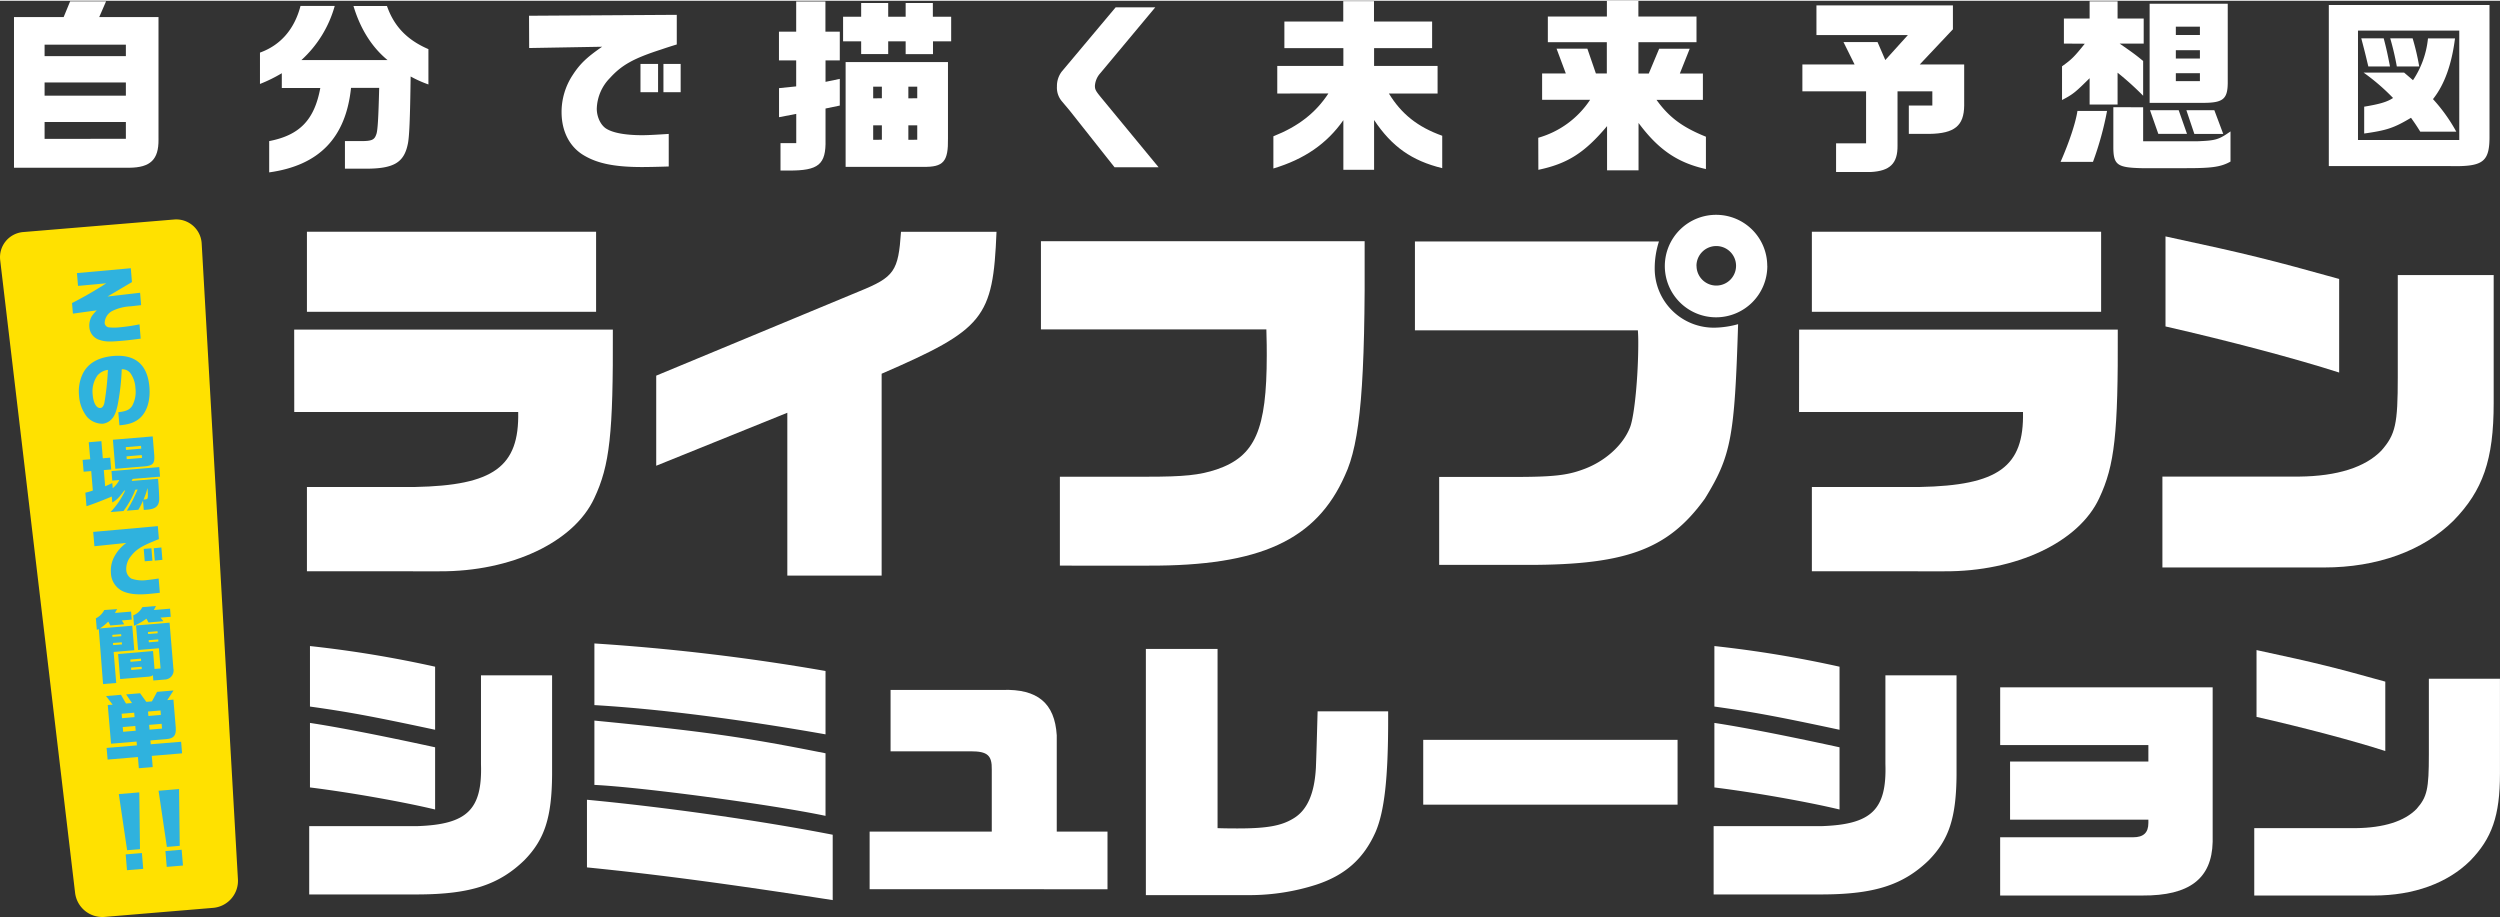
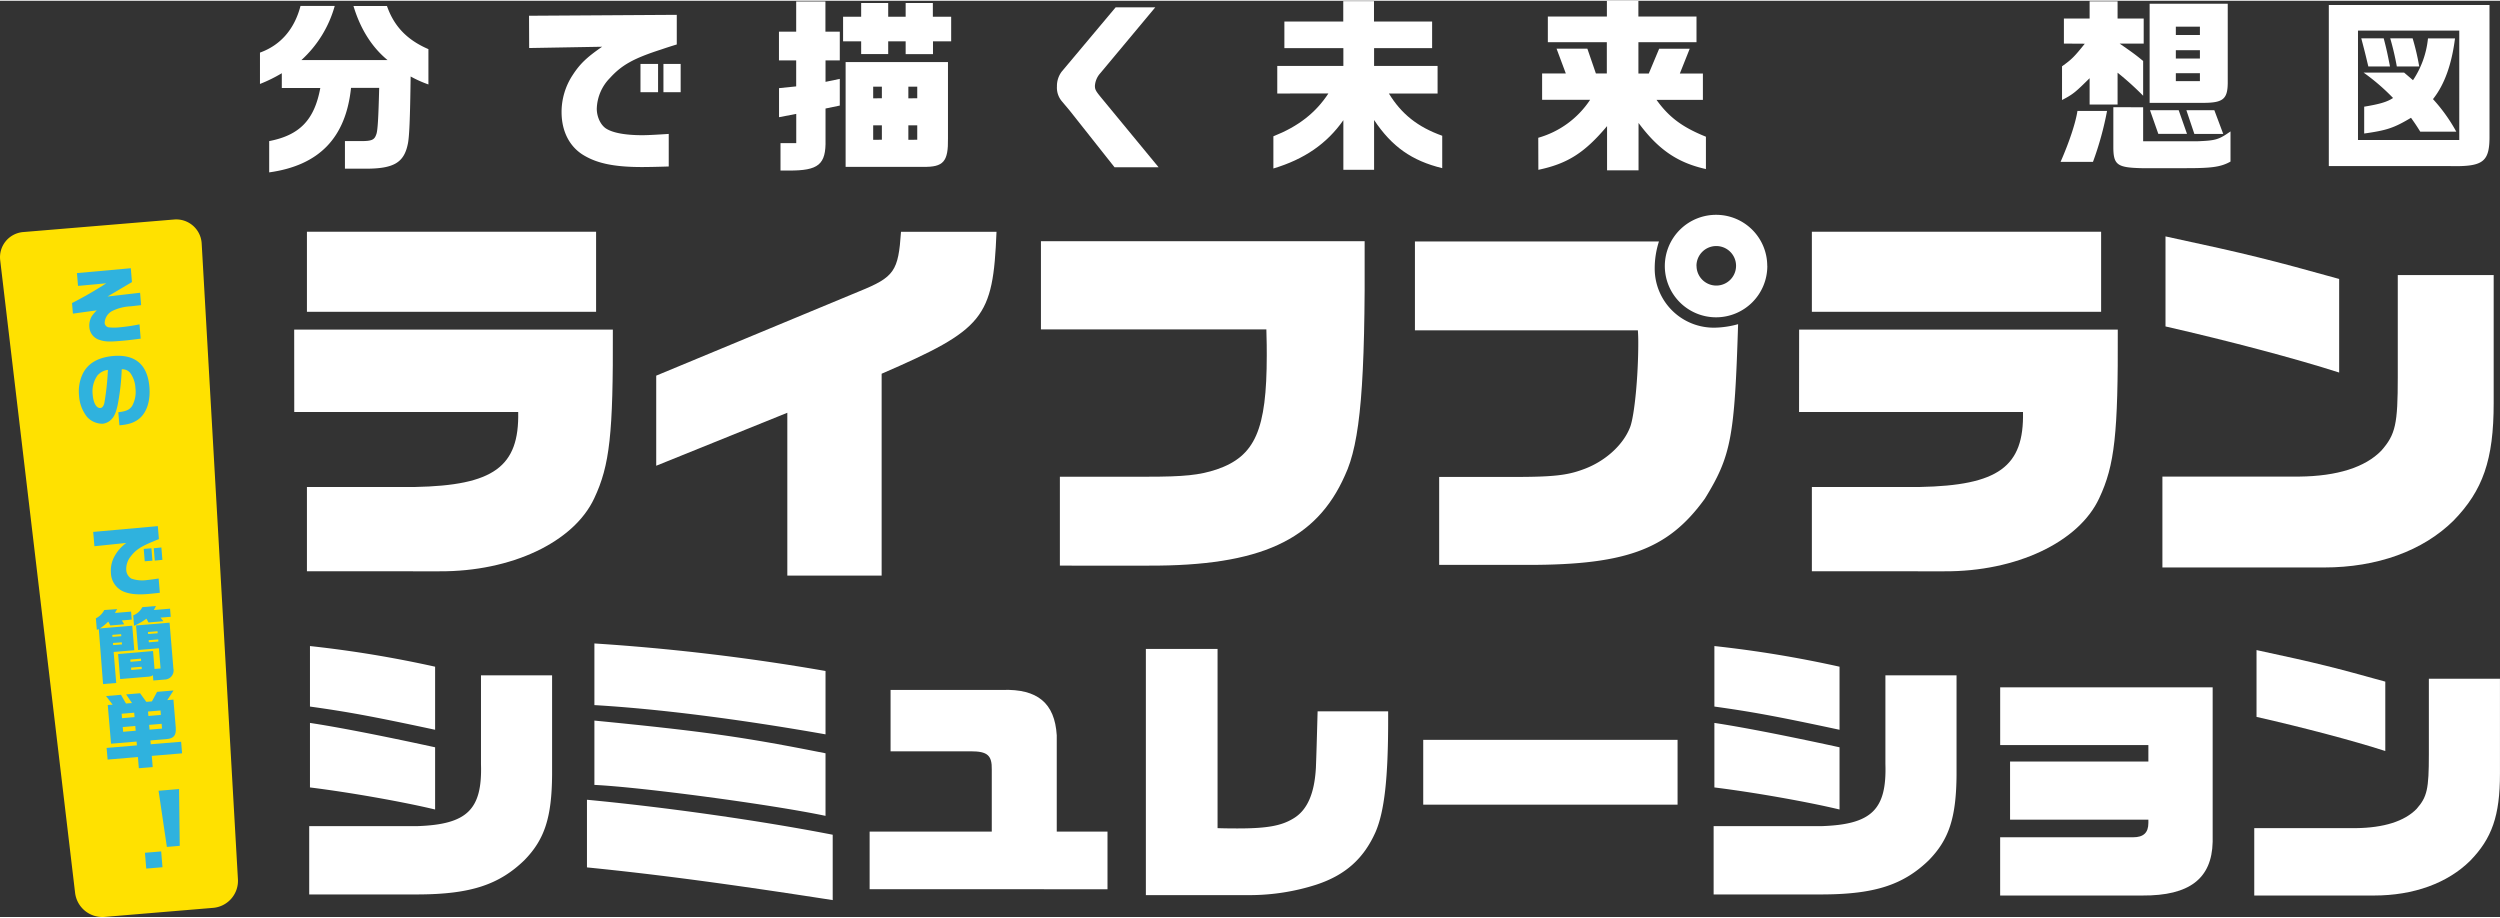
<svg xmlns="http://www.w3.org/2000/svg" viewBox="0 0 759.12 278.21" width="760" height="279">
  <rect x="0" y="0" width="759.12" height="278.21" fill="#333333" stroke="none" />
  <defs>
    <style>.cls-1{fill:#fff;}.cls-2{fill:#ffe100;}.cls-3{fill:#2fb2de;}</style>
  </defs>
  <title>自分で描く未来予想図 ライフプランシミュレーション</title>
  <g id="レイヤー_2" data-name="レイヤー 2">
    <g id="レイヤー_1-2" data-name="レイヤー 1">
-       <path class="cls-1" d="M21.3.17H32.21L30.13,4.95h18V42.16c.06,6.07-2.47,8.49-8.88,8.54h-35V4.95H19.33ZM38.22,16.81V13.32H13.54v3.49Zm0,12v-4H13.54v4Zm0,13.1V36.82H13.54v5.12Z" />
      <path class="cls-1" d="M101.64,1.57A34.85,34.85,0,0,1,91.53,18h26.14c-4.78-3.93-8.26-9.5-10.34-16.41H117.5c2.14,6.13,6.07,10.29,12.59,13.1V25.41a35.32,35.32,0,0,1-5.4-2.42c-.17,12.7-.39,18.61-.9,20.69-1.18,5.51-4.33,7.31-12.7,7.31h-6.35V42.61h4.78c3.32,0,4.16-.34,4.72-2,.45-1,.67-5,.9-14.17h-8.55C105,41.66,96.87,50,81.74,52.11v-9.5C91,40.81,95.46,36.2,97.26,26.48H85.57V22a45,45,0,0,1-6.63,3.26V15.74c6.24-2.25,10.46-7.08,12.31-14.17Z" />
      <path class="cls-1" d="M160.64,4.55l44.86-.28v9c-1.69.51-3.21,1-4.72,1.52-8.38,2.7-12,4.72-15.57,8.66a13.85,13.85,0,0,0-4,9.33c0,2.53,1.24,5.12,3,6.13,2.08,1.24,5.79,1.91,10.85,1.91,1.69,0,4.67-.17,8-.39v9.89c-3.37.11-6.35.17-8.15.17-7.93,0-13.21-1-17.31-3.37-4.55-2.53-7.08-7.36-7.08-13.32a20.4,20.4,0,0,1,3.37-11.24c2.19-3.37,4.22-5.34,8.94-8.6l-22.15.39Zm33.84,14.62h5.34v8.6h-5.34Zm12.2,0v8.6h-5.23v-8.6Z" />
      <path class="cls-1" d="M241.76,26V18.1h-5.23V9.39h5.23V.22h8.88V9.39H255V18.1h-4.33v6.52l4.33-.9v8.1l-4.33.9v9.5c.17,7.48-2.08,9.39-11.19,9.33H237V43.23h4.78V34.35l-5.23,1V26.53ZM261.49,4.84V.67h8.21V4.84H275V.67h8.26V4.84h5.56v7.48H283.3v3.88H275V12.31H269.7v3.88h-8.21V12.31H256V4.84Zm26.36,13.77V41.77c.11,7.08-1.35,8.77-7.53,8.66H256.77V18.61Zm-20.07,11V26.08h-2.64v3.54Zm0,12.59V37.83h-2.64v4.39Zm10.74-12.59V26.08h-2.7v3.54Zm0,12.59V37.83h-2.7v4.39Z" />
      <path class="cls-1" d="M350.79,2,334.1,22a6.33,6.33,0,0,0-1.63,3.82c0,1.18.28,1.63,2.14,3.88l17.2,20.86H338.43l-13.61-17.2-2.36-2.81A6.37,6.37,0,0,1,320.94,26a7.19,7.19,0,0,1,1.46-4.5L338.76,2Z" />
      <path class="cls-1" d="M387.84,28.16V19.79h20.07v-5.4H390V6.3h17.88V.11h9.33V6.3h17.65v8.09H417.24v5.4h19.28v8.38H421.74c3.82,6.24,8.77,10.17,16.19,12.82v9.84c-9.22-2.25-15.29-6.52-20.69-14.62V51.32h-9.33V36.26c-5,7.14-11.86,11.86-21.25,14.67V41.15c7.59-3,12.87-7.14,16.7-13Z" />
      <path class="cls-1" d="M467.09,41.6a28,28,0,0,0,15.74-11.52H468.26v-8h7.2l-2.81-7.53H482l2.59,7.53h3.32v-9.5H470V4.78h17.93V0h9.56V4.78h17.65v7.81H497.5v9.5h3.15l3.15-7.53h9.28l-3,7.53h7v8H503c3.77,5.28,7.87,8.32,15,11.19V51.1c-8.6-1.91-14.45-5.9-20.46-14V51.49h-9.56V38.06c-6.8,8.1-12,11.41-20.86,13.27Z" />
-       <path class="cls-1" d="M547.29,19.34h15.85l-3.37-6.8h10.34L572.47,18l6.86-7.59H551.56v-9H593V8.66L582.93,19.34h13.49V31.82c-.06,6.13-2.92,8.49-10.57,8.6h-6.24v-8.6h7.14V27.49H576.18V44c.06,5.4-2.3,7.7-8.15,8H557.52V43.29h9.11V27.49H547.29Z" />
      <path class="cls-1" d="M639.8,33.45a95.67,95.67,0,0,1-4.27,15.46h-9.84c2.7-6.13,4.61-12,5.12-15.46ZM626.7,13V5.4h7.81V.17H643V5.4h7.93V13h-7.31c4.33,3,4.95,3.49,7.14,5.28V28.84a87.16,87.16,0,0,0-7.76-7v9.67h-8.49v-8c-4.33,4.27-4.95,4.84-8.38,6.63V19.9c2.92-2.08,3.71-2.87,6.91-6.86Zm24.06,19.34V42.67h16.3c5.73-.22,6.58-.45,10.23-3v9.16c-2.92,1.63-5.62,2-13.38,2h-13.6c-7.48-.17-8.6-1-8.6-6.52v-12ZM676.45.9V25c-.06,4.89-1.46,6-7.53,6H652.73V.9Zm-14.9,32.32,2.53,7.2h-8.71l-2.53-7.2ZM668,10.4V7.87h-7.31V10.4Zm0,7.14V15h-7.31v2.53Zm0,6.86V22h-7.31V24.4Zm4.38,8.83,2.7,7.2h-8.77l-2.42-7.2Z" />
      <path class="cls-1" d="M707.14,1.29h48.79V40.64c.11,8.26-1.74,9.78-11.92,9.56H707.14ZM716,9.05V42.27h30.75V9.05Zm7.81,2.36c1,3.82,1.29,5.45,1.91,8.54h-6.58c-.73-3-.79-3.43-2.14-8.54ZM730,21.81c1.18,1,1.52,1.29,2.7,2.31a27.73,27.73,0,0,0,4.55-12.7h8.21c-1,7.81-3.15,14-6.69,18.44a50.6,50.6,0,0,1,7.08,9.89H734.91c-1.24-2-1.74-2.7-2.81-4.22-5.17,3.09-7.36,3.82-14.22,4.78V32.16c4.78-.79,7-1.46,8.77-2.64a63.58,63.58,0,0,0-8.94-7.7Zm2.59-10.4a71.75,71.75,0,0,1,2,8.54h-6.8a83.18,83.18,0,0,0-2-8.54Z" />
      <path class="cls-1" d="M89.33,99.85h96.76c.12,31.71-.94,41.22-5.64,51.2-6.22,13.39-25.25,22.31-47,22.19H93.2v-25.6H126c23.84-.47,31.71-6.11,31.35-22.78h-68ZM93.2,70.14H181V94.45H93.2Z" />
      <path class="cls-1" d="M199.26,113.83l61.65-25.6c10.69-4.34,11.86-6.11,12.68-18.08h29c-1.06,26.3-3.76,29.59-34.88,43.1v61.3H239.07V125.1l-39.81,16.09Z" />
      <path class="cls-1" d="M316.08,73h98.29c.23,43.45-1.29,61.18-6,71.16-8.69,19.61-25.72,27.48-59.66,27.36H321.83v-27h26.42c11.27,0,16-.47,21.25-2.23,11.63-4,15.15-12,15.15-34.64,0-1.41,0-4.46-.12-7.87H316.08Z" />
      <path class="cls-1" d="M429.64,73.08h74.1a26.42,26.42,0,0,0-1.29,8.1,17.93,17.93,0,0,0,18.32,18.08,28.1,28.1,0,0,0,7-1.06c-1.06,34.41-2.11,40-10.1,53-11.39,15.74-24.43,20.43-56.84,20.08H437V144.59h22.55c11.86,0,16.21-.47,21-2.23,6.69-2.35,12.33-7.4,14.44-12.92,1.29-3.41,2.47-15.15,2.47-25.6,0-.7,0-1.88-.12-3.76H429.64Zm107,7.4A15.56,15.56,0,1,1,521.36,65,15.51,15.51,0,0,1,536.62,80.48Zm-21.49,0a6,6,0,1,0,5.87-6A6,6,0,0,0,515.13,80.48Z" />
      <path class="cls-1" d="M546.3,99.85h96.76c.12,31.71-.94,41.22-5.64,51.2-6.22,13.39-25.25,22.31-47,22.19H550.17v-25.6h32.76c23.84-.47,31.71-6.11,31.35-22.78h-68Zm3.87-29.71H638V94.45H550.17Z" />
      <path class="cls-1" d="M656.61,144.48h41.57c11.51-.12,20-2.82,24.9-7.87,4.34-4.93,5-8.1,5-22.31v-31h29.12v38.87c0,17.26-3.29,26.54-12.21,35.7-9.28,9.16-23.13,14.21-39.34,14.21H656.61Zm53.67-31.59c-13.15-4.23-33.58-9.63-52.73-14V71.55c25.72,5.52,31.94,7.16,52.73,12.92Z" />
      <path class="cls-1" d="M126.72,250.62c15.15-.52,19.77-5,19.33-18.9V204.82h21.59V235c-.09,13-2.26,19.68-8.45,26-7.66,7.4-16.28,10.28-32,10.36H93.89V250.62Zm5.4-29.26c-19.94-4.27-26.91-5.49-38-7.05V195.94a346.11,346.11,0,0,1,38,6.27Zm0,24.21c-9.84-2.35-25.51-5.14-38-6.7V219.28c7.49,1.13,19.59,3.4,38,7.4Z" />
      <path class="cls-1" d="M178.23,242.61c23.95,2.26,52.77,6.36,74.62,10.62v19.85c-31.43-4.88-52.85-7.75-74.62-9.93Zm2.26-47.46a653.22,653.22,0,0,1,70.18,8.36v19.24c-26.64-4.7-50.94-7.75-70.18-8.88Zm0,23.42c33.7,3.31,45.37,5,70.18,9.93v19c-16.54-3.48-55.81-8.71-70.18-9.4Z" />
      <path class="cls-1" d="M264.06,252.28h37.09V233.47c.09-4.35-1.31-5.57-6.36-5.57H270.42V209.26h34c10.62-.35,15.85,4,16.46,13.76v29.26h15.41v17.5H264.06Z" />
      <path class="cls-1" d="M347.94,196.81h21.77v54.42c2.53.09,5.14.09,6.09.09,8.88,0,13.24-.78,16.89-3,4.27-2.52,6.44-7.58,6.88-15.41.17-4.27.26-7.66.52-17.15h21.42v2.79c0,17.5-1.13,27.6-3.83,33.87-3.57,8-9.06,13-17.85,15.93a66.48,66.48,0,0,1-20.29,3.22H347.94Z" />
      <path class="cls-1" d="M432.16,224.42h77.23v19.68H432.16Z" />
      <path class="cls-1" d="M553.17,250.62c15.15-.52,19.77-5,19.33-18.9V204.82H594.1V235c-.09,13-2.26,19.68-8.45,26-7.66,7.4-16.28,10.28-32,10.36H520.34V250.62Zm5.4-29.26c-19.94-4.27-26.91-5.49-38-7.05V195.94a346.12,346.12,0,0,1,38,6.27Zm0,24.21c-9.84-2.35-25.51-5.14-38-6.7V219.28c7.49,1.13,19.59,3.4,38,7.4Z" />
      <path class="cls-1" d="M607.34,254h40.4c3.13,0,4.61-1.39,4.61-4.35v-1h-42V231h42v-5h-45V208.48h64.52v46.93c-.26,11.15-7.05,16.37-21.33,16.28H607.34Z" />
      <path class="cls-1" d="M684.5,251.23h30.82c8.53-.09,14.8-2.09,18.46-5.83,3.22-3.66,3.74-6,3.74-16.54v-23h21.59v28.82c0,12.8-2.44,19.68-9.06,26.47-6.88,6.79-17.15,10.54-29.17,10.54H684.5Zm39.79-23.42c-9.75-3.14-24.9-7.14-39.1-10.36V197.16c19.07,4.09,23.68,5.31,39.1,9.58Z" />
      <path class="cls-2" d="M72.25,266.82a8.24,8.24,0,0,1-7.48,8.61l-33.09,2.76a8.33,8.33,0,0,1-8.87-7.25L.06,78.8a7.66,7.66,0,0,1,7-8.57l45.79-3.81a7.74,7.74,0,0,1,8.39,7.29Z" />
      <path class="cls-3" d="M21.87,91.79a117,117,0,0,0,10.4-6l-8.58.79-.32-3.89,16.35-1.48.35,4.21L32.65,89.8l9.89-1.14.31,3.76-3.07.35a14.39,14.39,0,0,0-5.61,1.38,4.28,4.28,0,0,0-2.39,3.72A1.47,1.47,0,0,0,33,99.16a14.63,14.63,0,0,0,3.22,0,52.76,52.76,0,0,0,6.14-.91l.36,4.35c-4.12.52-4.36.54-6.46.71-3.12.26-4.49.2-6-.32a4.34,4.34,0,0,1-3.13-3.93,5.72,5.72,0,0,1,.72-3.25A13,13,0,0,1,29.38,94L22.14,95Z" />
      <path class="cls-3" d="M35.92,124.94c2.36-.27,3.41-.73,4.2-1.91a8.86,8.86,0,0,0,1-5.43A8.46,8.46,0,0,0,39.54,113a3.08,3.08,0,0,0-2.57-1.1,71.13,71.13,0,0,1-1.2,10.63c-.48,2.29-1,3.6-1.86,4.49a4.33,4.33,0,0,1-2.71,1.41,6.29,6.29,0,0,1-4.78-2.08A11.55,11.55,0,0,1,24,119.87a12.42,12.42,0,0,1,1.11-6.58c1.61-3.25,4.68-5,9.26-5.43,6.72-.56,10.43,2.62,11,9.44.32,3.89-.66,7.26-2.65,9.19-1.49,1.44-3.39,2.16-6.24,2.4l-.22,0Zm-6.44-11a8.4,8.4,0,0,0-1.33,5.71c.2,2.46,1.13,4.09,2.29,4,.59,0,1-.56,1.24-1.47a80.48,80.48,0,0,0,1.09-10.1A5.05,5.05,0,0,0,29.48,113.91Z" />
-       <path class="cls-3" d="M26.95,134.05l3.84-.32.43,5.19,2.24-.19.3,3.59-2.24.19.41,4.92c1-.43,1.15-.49,2.17-1l.13,1.57a8,8,0,0,0,2-2.47l-2.14.18-.24-2.9,14.51-1.21.24,2.9-8.34.69-.27.62,8-.67.06.71c.17,2,.31,5,.29,5.6-.1,2-1.1,2.87-3.68,3.08l-1,.08-.24-2.83A18.64,18.64,0,0,1,42,154.55l-3.49.29a47.85,47.85,0,0,0,3.28-6.44l-.69.06a27.34,27.34,0,0,1-3.6,6.47l-3.94.33A24,24,0,0,0,38,148.72l-.27,0c-1.6,2.16-2.33,2.92-3.64,3.62l-.15-1.8c-2.37,1-5.27,2.15-7.68,2.94l-.34-4.11a18.3,18.3,0,0,0,2.27-.66l-.49-5.9-2.31.19-.3-3.59,2.31-.19Zm19.42-1.77.45,5.46c.24,2.85-.35,3.47-3.41,3.68l-8.39.7-.74-8.83ZM42.89,136l-.07-.84-4.63.38.07.84Zm.23,2.81-.07-.86-4.63.39.07.86Zm1.62,9.3a19.37,19.37,0,0,1-1.16,3.34l.62-.05c.76-.14.78-.19.62-3.3Z" />
      <path class="cls-3" d="M28.3,161.28l19.62-1.76.33,3.94c-.72.28-1.37.56-2,.83-3.57,1.49-5.07,2.5-6.5,4.36a6.07,6.07,0,0,0-1.41,4.23,3.22,3.22,0,0,0,1.53,2.57,10,10,0,0,0,4.82.44c.74-.06,2-.24,3.48-.46l.36,4.33c-1.47.17-2.77.3-3.56.37-3.47.29-5.82,0-7.7-.84a6.37,6.37,0,0,1-3.59-5.57,9,9,0,0,1,1.07-5,12.27,12.27,0,0,1,3.6-4.09l-9.68,1Zm15.34,5.16,2.34-.19.31,3.76-2.34.19ZM49,166l.31,3.76L47,170l-.31-3.76Z" />
      <path class="cls-3" d="M35.58,184.72l-.7,1.17,4.92-.41.2,2.43-3,.25.72,1.18-4.21.35-.64-1.18a13.59,13.59,0,0,1-2.55,2.07l9.84-.82.62,7.45-6.27.52.78,9.42-4,.33L30,190.79l-.6.22-.29-3.49A5.74,5.74,0,0,0,31.66,185Zm1.25,8.22-.05-.61-2.68.22.05.61Zm.21,2.51-.05-.64L34.3,195l.05.64Zm9.43,2,.45,5.44,1.84-.15-.51-6.13-6.32.53-.62-7.45,10.18-.85,1.16,13.93a2.74,2.74,0,0,1-2.52,3.33l-3.57.3-.14-1.67c-.25.32-.56.42-1.32.51l-8.61.72-.63-7.6Zm-3.62,3-.06-.69-3.22.27.06.69Zm.21,2.48-.06-.71-3.2.27.06.71Zm4.3-19.16L46.72,185l4.92-.41.2,2.46-3.1.26.88,1.09-4.53.38-.62-1.16a19.54,19.54,0,0,1-3.76,2.17l-.26-3.17a5.28,5.28,0,0,0,2.77-2.49Zm.52,8.28-.05-.61-2.9.24.05.61Zm.21,2.51-.05-.64-2.9.24.05.64Z" />
      <path class="cls-3" d="M32.37,226.87l9.2-.77-.1-1.16-7.75.65-1-11.74,1.48-.12-2-2.61,4.53-.38,1.53,2.65,1.82-.15-1.78-2.62,4.23-.35,1.9,2.61,1.7-.14,1.57-2.9,5-.41-1.91,2.93,1.87-.16.71,8.51c.17,2.34-.59,3.29-2.78,3.48l-4.92.41.1,1.16L55,225l.29,3.52-9.2.77.28,3.4-4.21.35-.28-3.4-9.2.77Zm8.49-9.35-.11-1.35-3.81.32.11,1.35Zm.34,4.13-.12-1.45-3.81.32.12,1.45Zm7.65-4.8-.11-1.35-3.79.32.11,1.35ZM49.2,221l-.12-1.45-3.79.32.12,1.45Z" />
-       <path class="cls-3" d="M42.3,240.37l.21,17.24-3.91.33-2.52-17.05Zm.79,18.42.4,4.8-4.93.41-.4-4.8Z" />
-       <path class="cls-3" d="M54.37,239.36l.21,17.24-3.91.33-2.52-17.05Zm.79,18.42.4,4.8-4.93.41-.4-4.8Z" />
+       <path class="cls-3" d="M54.37,239.36l.21,17.24-3.91.33-2.52-17.05m.79,18.42.4,4.8-4.93.41-.4-4.8Z" />
    </g>
  </g>
</svg>